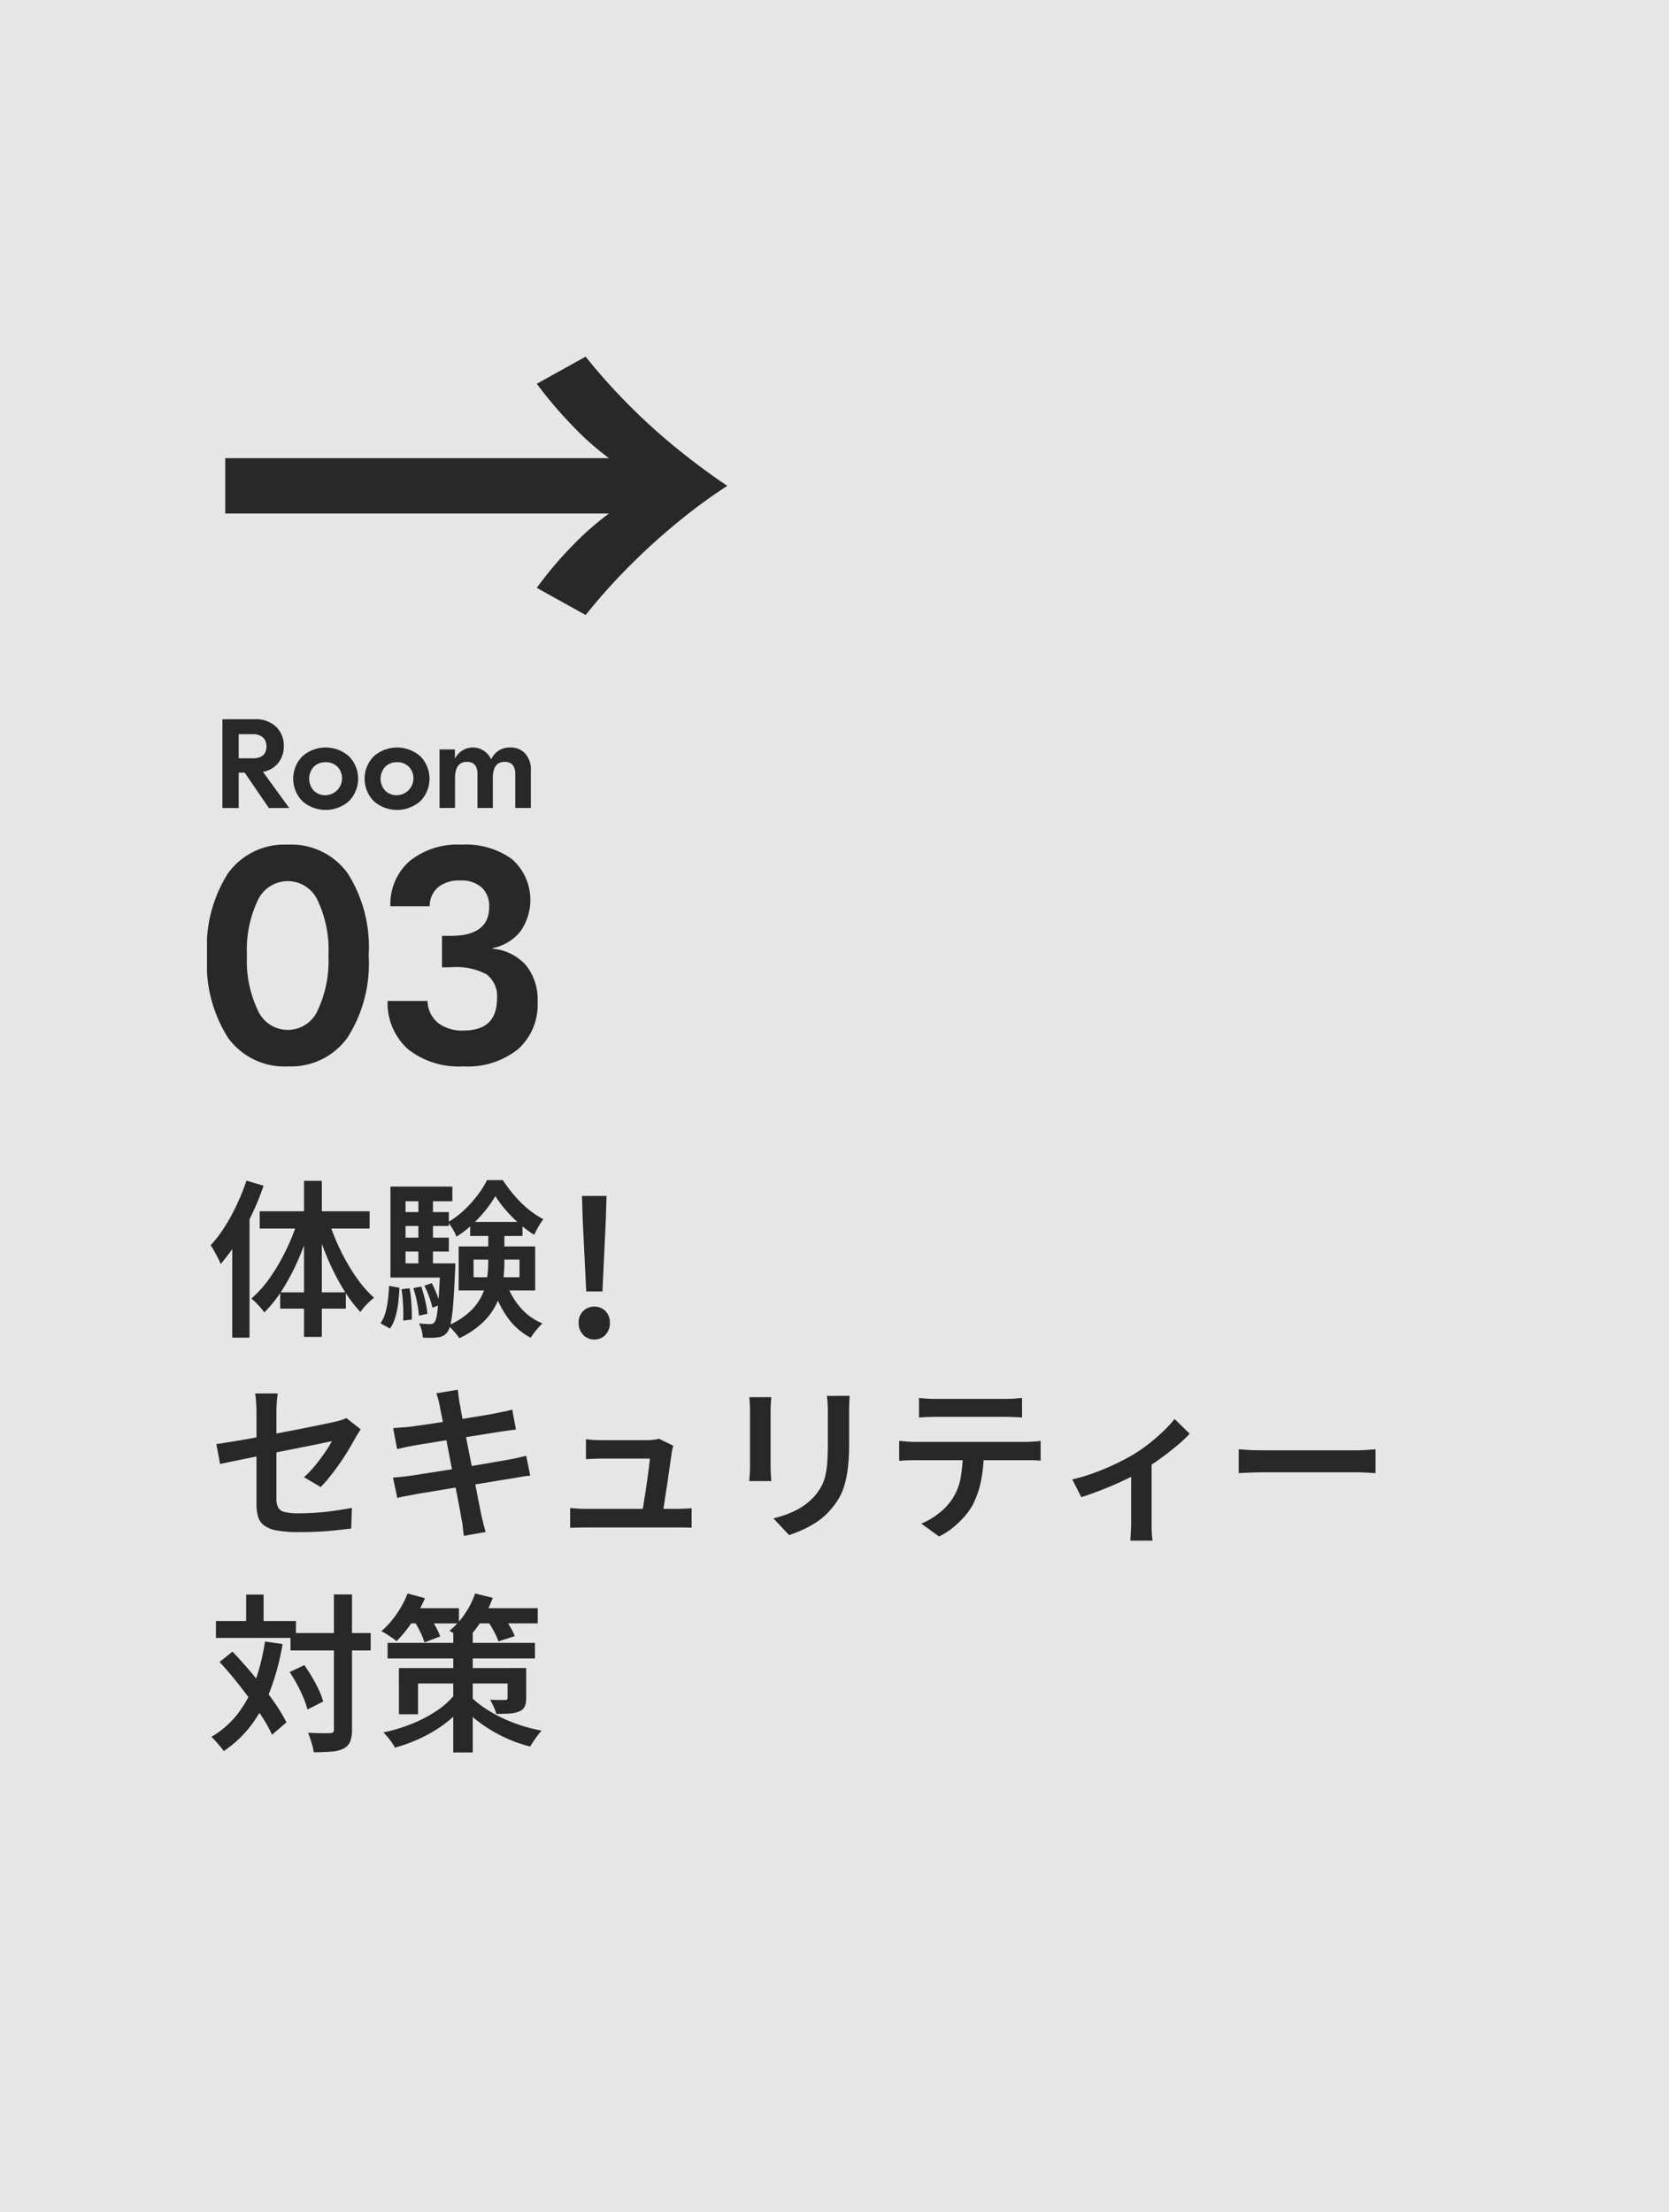
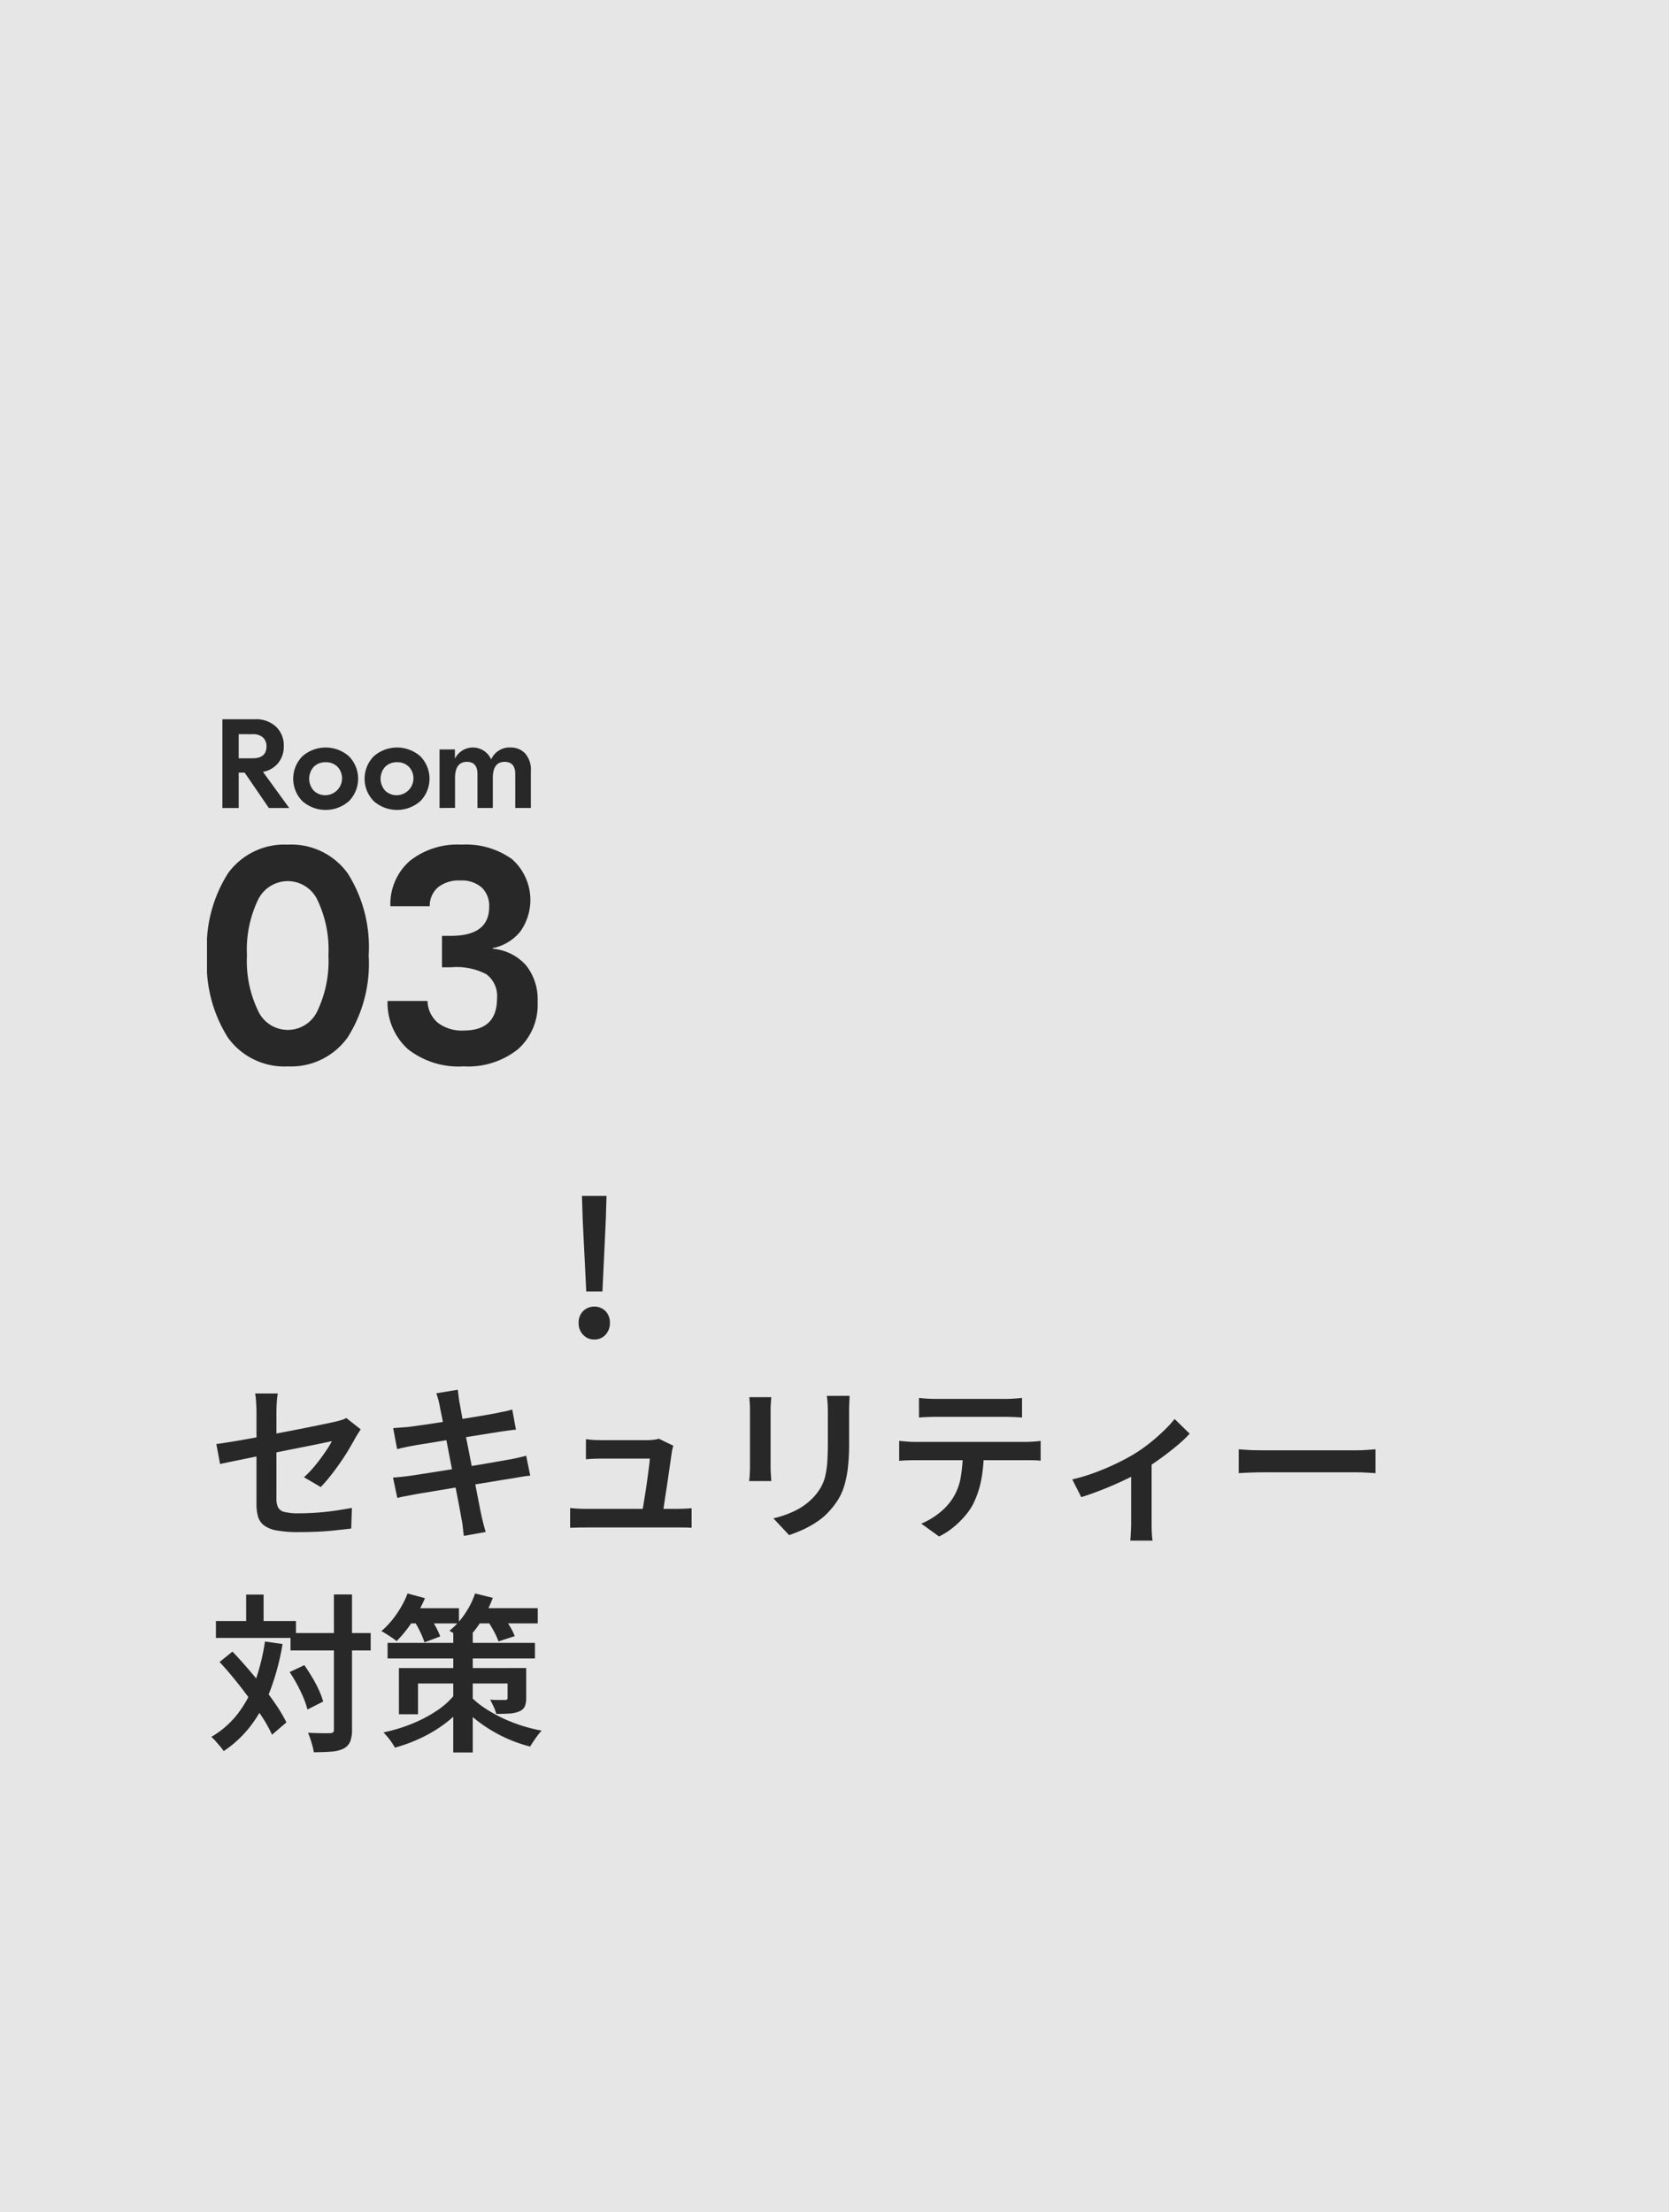
<svg xmlns="http://www.w3.org/2000/svg" width="123" height="163" viewBox="0 0 123 163">
  <rect x="0" y="0" width="123" height="163" fill="#808080" stroke="none" />
  <defs>
    <style>
      .cls-1 {
        fill: none;
      }

      .cls-2 {
        fill: #fff;
        opacity: 0.803;
      }

      .cls-3 {
        fill: #282828;
      }

      .cls-4 {
        clip-path: url(#clip-path);
      }
    </style>
    <clipPath id="clip-path">
      <rect id="長方形_189" data-name="長方形 189" class="cls-1" width="86.122" height="76.139" />
    </clipPath>
  </defs>
  <g id="グループ_466" data-name="グループ 466" transform="translate(-1157 -380)">
    <path id="パス_450" data-name="パス 450" class="cls-2" d="M0,0H123V163H0Z" transform="translate(1157 380)" />
-     <path id="パス_451" data-name="パス 451" class="cls-3" d="M9.88-17.24a20.429,20.429,0,0,1-2.74-2.44,30.673,30.673,0,0,1-2.58-3.04l3.6-2a43.6,43.6,0,0,0,3.12,3.5,44.376,44.376,0,0,0,3.62,3.28q1.9,1.54,3.7,2.74a40.068,40.068,0,0,0-3.7,2.72,47.211,47.211,0,0,0-3.62,3.3,43.6,43.6,0,0,0-3.12,3.5l-3.6-2a26.848,26.848,0,0,1,2.58-3.06,21.108,21.108,0,0,1,2.74-2.42H-18.4v-4.08Z" transform="translate(1192 431)" />
    <g id="グループ_389" data-name="グループ 389" transform="translate(1172.255 433)">
      <g id="グループ_383" data-name="グループ 383" class="cls-4">
        <path id="パス_364" data-name="パス 364" class="cls-3" d="M11.531,6.541,9.746,3.934H9.307V6.541h-1.2V0h2.411a2.139,2.139,0,0,1,1.537.547,1.889,1.889,0,0,1,.575,1.434,1.922,1.922,0,0,1-.407,1.238,1.871,1.871,0,0,1-1.126.659l1.934,2.663ZM9.307,1.1V2.878h1.028q1.018,0,1.019-.878a.858.858,0,0,0-.257-.654,1.071,1.071,0,0,0-.762-.243Z" transform="translate(-6.971)" />
        <path id="パス_365" data-name="パス 365" class="cls-3" d="M45.88,15.47a2.6,2.6,0,0,1,3.429,0,2.358,2.358,0,0,1,0,3.308,2.6,2.6,0,0,1-3.429,0,2.358,2.358,0,0,1,0-3.308m2.584.771a1.186,1.186,0,0,0-.869-.332,1.2,1.2,0,0,0-.874.332,1.313,1.313,0,0,0,0,1.766,1.2,1.2,0,0,0,.874.332,1.246,1.246,0,0,0,.869-2.1" transform="translate(-38.849 -12.741)" />
        <path id="パス_366" data-name="パス 366" class="cls-3" d="M83.305,15.47a2.6,2.6,0,0,1,3.429,0,2.358,2.358,0,0,1,0,3.308,2.6,2.6,0,0,1-3.429,0,2.358,2.358,0,0,1,0-3.308m2.584.771a1.186,1.186,0,0,0-.869-.332,1.2,1.2,0,0,0-.874.332,1.314,1.314,0,0,0,0,1.766,1.2,1.2,0,0,0,.874.332,1.246,1.246,0,0,0,.869-2.1" transform="translate(-71.013 -12.741)" />
        <path id="パス_367" data-name="パス 367" class="cls-3" d="M121.913,19.281V14.964h1.131v.654h.019a1.471,1.471,0,0,1,2.645.065h.019a1.465,1.465,0,0,1,1.411-.86,1.435,1.435,0,0,1,1.084.439,1.782,1.782,0,0,1,.42,1.28v2.738h-1.149v-2.5q0-.9-.785-.9-.869,0-.869,1.2v2.2h-1.131v-2.5q0-.9-.776-.9-.878,0-.878,1.205v2.187Z" transform="translate(-104.775 -12.74)" />
        <path id="パス_368" data-name="パス 368" class="cls-3" d="M1.542,67.85a5.128,5.128,0,0,1,4.416-2.121,5.129,5.129,0,0,1,4.416,2.121,10.151,10.151,0,0,1,1.541,6.038,10.148,10.148,0,0,1-1.553,6.05,5.126,5.126,0,0,1-4.4,2.133A5.128,5.128,0,0,1,1.542,79.95,10.193,10.193,0,0,1,0,73.888,10.148,10.148,0,0,1,1.542,67.85m4.416.568a2.441,2.441,0,0,0-2.225,1.437,8.486,8.486,0,0,0-.788,4.033,8.453,8.453,0,0,0,.8,4.045,2.407,2.407,0,0,0,4.416,0,8.56,8.56,0,0,0,.788-4.045,8.49,8.49,0,0,0-.788-4.033,2.426,2.426,0,0,0-2.2-1.437" transform="translate(0 -56.489)" />
        <path id="パス_369" data-name="パス 369" class="cls-3" d="M100.1,65.729a5.817,5.817,0,0,1,3.732,1.078,4.017,4.017,0,0,1,.614,5.308,3.476,3.476,0,0,1-2.051,1.24V73.4a3.714,3.714,0,0,1,2.457,1.217,4.031,4.031,0,0,1,.858,2.7,4.387,4.387,0,0,1-1.449,3.489,5.917,5.917,0,0,1-4.022,1.263,6.036,6.036,0,0,1-4.08-1.263,4.582,4.582,0,0,1-1.507-3.558h2.944a2.16,2.16,0,0,0,.765,1.611,2.919,2.919,0,0,0,1.9.568q2.457,0,2.457-2.364a2,2,0,0,0-.788-1.785,4.737,4.737,0,0,0-2.619-.51h-.649V72.451h.649q2.828,0,2.828-2.133a1.852,1.852,0,0,0-.556-1.437,2.25,2.25,0,0,0-1.576-.51,2.459,2.459,0,0,0-1.634.5,1.8,1.8,0,0,0-.614,1.4h-2.9a4.231,4.231,0,0,1,1.426-3.338,5.656,5.656,0,0,1,3.813-1.205" transform="translate(-81.344 -56.489)" />
-         <path id="パス_370" data-name="パス 370" class="cls-3" d="M4.549,241.865l1.259.374a20.2,20.2,0,0,1-.86,2.113,19.786,19.786,0,0,1-1.085,1.995,12.6,12.6,0,0,1-1.222,1.665,2.679,2.679,0,0,0-.187-.424q-.137-.262-.28-.53a3.212,3.212,0,0,0-.268-.43,9.215,9.215,0,0,0,1.029-1.346,14.815,14.815,0,0,0,.9-1.646,16.041,16.041,0,0,0,.711-1.77M3.5,245.244l1.259-1.272.013.012v9.451H3.5Zm4.85-.511.972.262a21.053,21.053,0,0,1-.885,2.519,16.435,16.435,0,0,1-1.172,2.275,9.968,9.968,0,0,1-1.4,1.789,4.187,4.187,0,0,0-.281-.355q-.168-.193-.349-.374a3.186,3.186,0,0,0-.331-.293A8.4,8.4,0,0,0,6.288,249a14.743,14.743,0,0,0,1.191-2.045,15.347,15.347,0,0,0,.873-2.219m-2.83-.611h8.1v1.272h-8.1Zm1.509,5.972h4.838v1.2H7.03Zm1.758-8.216H10.1v11.5H8.788Zm1.82,2.942a15.861,15.861,0,0,0,.854,2.145,14.634,14.634,0,0,0,1.153,1.989,8.693,8.693,0,0,0,1.334,1.54,4.538,4.538,0,0,0-.53.474,4.292,4.292,0,0,0-.48.574,10.629,10.629,0,0,1-1.309-1.771,17.467,17.467,0,0,1-1.128-2.232,22.575,22.575,0,0,1-.867-2.431Z" transform="translate(-1.638 -207.865)" />
-         <path id="パス_371" data-name="パス 371" class="cls-3" d="M91.59,249.392l.761.137q-.025.574-.093,1.134a6.324,6.324,0,0,1-.212,1.041,2.788,2.788,0,0,1-.393.829l-.7-.386a2.49,2.49,0,0,0,.355-.754,5.852,5.852,0,0,0,.193-.96q.062-.517.087-1.041m.1-7.319h4.563v1.085H92.8v5.286h-1.11Zm0,5.66h4.252v1.047H91.689Zm.636-3.778h3.666v1.022H92.325Zm0,1.883h3.666v1.022H92.325Zm.175,3.8.6-.075a9.947,9.947,0,0,1,.137,1.2q.037.648.025,1.11l-.636.075q.025-.474-.006-1.116a11.036,11.036,0,0,0-.118-1.191m.873-.087.586-.112q.162.486.293,1.047a5.985,5.985,0,0,1,.156.96l-.623.137a7.488,7.488,0,0,0-.137-.979,8.639,8.639,0,0,0-.274-1.054m.374-6.87h1.072v5.635H93.747Zm1.608,5.049h1.11q0,.349-.013.461-.063,1.521-.137,2.462a12.91,12.91,0,0,1-.174,1.434,1.813,1.813,0,0,1-.249.692.966.966,0,0,1-.318.287,1.115,1.115,0,0,1-.393.112,2.556,2.556,0,0,1-.486.038q-.3,0-.623-.013a2.865,2.865,0,0,0-.087-.536,1.936,1.936,0,0,0-.2-.511q.274.025.492.037t.33.013a.493.493,0,0,0,.187-.031.416.416,0,0,0,.15-.119,1.45,1.45,0,0,0,.168-.555q.068-.418.131-1.278t.112-2.294Zm-1.172,1.646.549-.187a7.691,7.691,0,0,1,.374.823,5.8,5.8,0,0,1,.249.773l-.574.212a6.837,6.837,0,0,0-.237-.792,6.159,6.159,0,0,0-.362-.829m5.237-6.608a8.546,8.546,0,0,1-.729,1.054,9.448,9.448,0,0,1-.991,1.06,7.818,7.818,0,0,1-1.147.879,3.567,3.567,0,0,0-.274-.555,4.253,4.253,0,0,0-.349-.517,6.033,6.033,0,0,0,1.153-.854,8.952,8.952,0,0,0,1-1.1A6.467,6.467,0,0,0,98.8,241.6h1.172a10.911,10.911,0,0,0,.854,1.135,8.1,8.1,0,0,0,1.029,1.01,6.475,6.475,0,0,0,1.1.736,4.823,4.823,0,0,0-.362.549q-.187.325-.312.6a8.574,8.574,0,0,1-1.072-.8,9.855,9.855,0,0,1-1-1,8.975,8.975,0,0,1-.786-1.047M98.9,245.14h1.184v2.481a11.089,11.089,0,0,1-.106,1.515,5.44,5.44,0,0,1-.443,1.509,4.8,4.8,0,0,1-1,1.4,6.456,6.456,0,0,1-1.771,1.2,3.252,3.252,0,0,0-.231-.312q-.144-.175-.3-.343a3.028,3.028,0,0,0-.293-.28,5.693,5.693,0,0,0,1.59-1.01,4.005,4.005,0,0,0,.885-1.178,4.41,4.41,0,0,0,.387-1.259,8.7,8.7,0,0,0,.093-1.253Zm-2.182,1.346h5.636v3.242H96.714Zm.848-1.808h3.853v1.035H97.562Zm.249,4.077H101.2v-1.3H97.811Zm2.406.386a5.458,5.458,0,0,0,1.016,1.814,4.238,4.238,0,0,0,1.652,1.2,3.635,3.635,0,0,0-.3.312q-.162.187-.312.38a3.191,3.191,0,0,0-.249.368,4.864,4.864,0,0,1-1.745-1.546,7.924,7.924,0,0,1-1.085-2.282Z" transform="translate(-78.168 -207.636)" />
        <path id="パス_372" data-name="パス 372" class="cls-3" d="M196,260.469a1.083,1.083,0,0,1-.823-.35,1.221,1.221,0,0,1-.329-.871,1.192,1.192,0,0,1,.329-.871,1.184,1.184,0,0,1,1.653,0,1.207,1.207,0,0,1,.322.871,1.238,1.238,0,0,1-.322.871,1.078,1.078,0,0,1-.83.35m-.59-3.54-.261-5.268-.055-1.77h1.811l-.055,1.77-.247,5.268Z" transform="translate(-167.46 -214.763)" />
        <path id="パス_373" data-name="パス 373" class="cls-3" d="M15.481,356.066q-.075.112-.187.293t-.2.33q-.212.387-.5.873t-.642.991q-.349.505-.717.966a9.5,9.5,0,0,1-.7.8l-1.234-.723a7.333,7.333,0,0,0,.835-.879q.4-.492.723-.966a8.108,8.108,0,0,0,.5-.81q-.137.025-.574.118t-1.066.218l-1.384.274q-.754.15-1.534.312t-1.49.305l-1.284.262q-.574.119-.91.193l-.274-1.471q.361-.05.948-.143t1.322-.224q.735-.131,1.534-.287t1.577-.305q.779-.15,1.459-.287t1.184-.243q.5-.106.729-.156.249-.062.461-.125a1.627,1.627,0,0,0,.362-.15Zm-7.68,5.5v-6.783q0-.212-.013-.455t-.031-.48a3.611,3.611,0,0,0-.056-.424H9.371a6.354,6.354,0,0,0-.075.667q-.025.381-.025.692v6.4a1.441,1.441,0,0,0,.119.63.7.7,0,0,0,.474.343,4.154,4.154,0,0,0,1.054.1q.673,0,1.34-.05t1.315-.143q.648-.093,1.259-.206l-.05,1.521q-.524.062-1.159.131t-1.328.1q-.692.031-1.39.031a8.543,8.543,0,0,1-1.627-.125,2.183,2.183,0,0,1-.935-.38,1.255,1.255,0,0,1-.43-.648,3.352,3.352,0,0,1-.112-.916" transform="translate(-4.154 -303.741)" />
        <path id="パス_374" data-name="パス 374" class="cls-3" d="M97.517,357.943q.249-.012.6-.05t.63-.075l.9-.137,1.278-.2q.711-.112,1.465-.237l1.465-.243q.711-.118,1.3-.224l.954-.168q.361-.062.673-.137t.549-.137l.3,1.471a5.3,5.3,0,0,0-.574.069q-.337.056-.686.119-.411.062-1.016.162l-1.322.218q-.717.119-1.465.237t-1.44.237q-.692.119-1.241.206t-.86.149q-.387.075-.692.131a4.439,4.439,0,0,0-.5.118Zm.012-3.641q.274-.025.549-.044t.574-.044l.779-.106q.505-.068,1.147-.168l1.334-.206q.692-.106,1.34-.212t1.16-.193q.511-.087.8-.15t.592-.118q.293-.068.5-.131l.274,1.484q-.187.012-.5.056l-.586.081-.867.137-1.2.193q-.655.106-1.346.212t-1.322.212q-.63.106-1.11.181t-.729.125q-.274.05-.53.106t-.567.131Zm3.429-1.646q-.05-.262-.112-.486t-.137-.436l1.583-.262q.025.187.056.455t.069.492q.037.162.118.63t.212,1.141q.131.673.287,1.459t.312,1.584q.156.8.293,1.509t.243,1.247q.106.536.156.773.062.275.143.592t.168.6l-1.608.287q-.05-.337-.081-.648a4.824,4.824,0,0,0-.093-.586q-.037-.225-.131-.736t-.231-1.209l-.293-1.49q-.156-.792-.305-1.577l-.281-1.471q-.131-.686-.231-1.178t-.137-.692" transform="translate(-83.809 -302.064)" />
        <path id="パス_375" data-name="パス 375" class="cls-3" d="M190.377,382.216q.249.025.555.044t.617.019h6.621q.225,0,.574-.012t.586-.037v1.446q-.125-.013-.337-.019t-.424-.006h-7.019q-.312,0-.573.006t-.6.019Zm7.606-4.588a1.763,1.763,0,0,0-.069.243q-.031.144-.044.231-.038.275-.106.742t-.15,1.035q-.081.567-.168,1.128t-.156,1.029q-.069.467-.118.729h-1.534q.05-.237.118-.654t.15-.923q.081-.505.15-1.01t.125-.935q.056-.43.068-.667h-3.541q-.287,0-.6.012t-.567.038v-1.484q.162.025.368.044t.418.025c.141,0,.266.006.374.006h3.366q.125,0,.293-.013c.112-.008.22-.021.324-.037a.667.667,0,0,0,.218-.062Z" transform="translate(-163.615 -324.093)" />
        <path id="パス_376" data-name="パス 376" class="cls-3" d="M285.846,354.765q-.013.212-.031.436t-.019.5v4.2q0,.237.019.536t.031.511h-1.633q.025-.162.044-.468t.019-.592V355.7c0-.108,0-.256-.013-.443s-.021-.351-.037-.493Zm5.773-.1q-.013.25-.025.549t-.012.648v2.344a14.766,14.766,0,0,1-.094,1.789,7.624,7.624,0,0,1-.268,1.315,4.266,4.266,0,0,1-.443.991,5.789,5.789,0,0,1-.617.817,4.627,4.627,0,0,1-.929.816,7.251,7.251,0,0,1-1.072.6,10.08,10.08,0,0,1-1,.393L286,363.692a7.41,7.41,0,0,0,1.664-.592,4.608,4.608,0,0,0,1.328-1,3.981,3.981,0,0,0,.53-.735,3.213,3.213,0,0,0,.312-.835,6.574,6.574,0,0,0,.143-1.047q.037-.586.038-1.359v-2.257q0-.349-.019-.648t-.056-.549Z" transform="translate(-244.26 -304.808)" />
        <path id="パス_377" data-name="パス 377" class="cls-3" d="M362.884,358.9l.574.05q.3.025.586.025h8.167q.2,0,.524-.019t.573-.056v1.459q-.224-.025-.53-.031t-.567-.006h-8.167q-.274,0-.586.012t-.574.037Zm1.459-3.167q.3.037.636.056t.636.019h5.025q.3,0,.642-.019t.655-.056v1.446q-.312-.025-.648-.037t-.648-.013h-5.012q-.312,0-.661.013t-.623.037Zm4.775,3.927a10.818,10.818,0,0,1-.2,2.176,6.963,6.963,0,0,1-.6,1.752,4.754,4.754,0,0,1-.6.86,6.751,6.751,0,0,1-.854.829,5.346,5.346,0,0,1-1.041.667l-1.309-.947a5.339,5.339,0,0,0,1.3-.767,4.39,4.39,0,0,0,.985-1.053,4.165,4.165,0,0,0,.623-1.608,12.294,12.294,0,0,0,.162-1.9Z" transform="translate(-311.872 -305.723)" />
        <path id="パス_378" data-name="パス 378" class="cls-3" d="M453.616,371.267a13.256,13.256,0,0,0,1.665-.5q.841-.311,1.577-.667t1.234-.655a10.508,10.508,0,0,0,1.191-.823q.58-.461,1.066-.929a8.8,8.8,0,0,0,.81-.879l1.11,1.085a9.656,9.656,0,0,1-.941.885q-.58.486-1.247.966t-1.34.891q-.411.249-.954.517t-1.135.524q-.592.256-1.2.486t-1.172.405Zm4.339-.96,1.509-.3v4.5q0,.212.006.468t.025.474a2.672,2.672,0,0,0,.044.33h-1.646q.012-.112.025-.33t.025-.474q.012-.256.013-.468Z" transform="translate(-389.849 -315.251)" />
        <path id="パス_379" data-name="パス 379" class="cls-3" d="M540.89,382.692q.212.013.542.038t.692.031q.361.007.686.006h6.745q.449,0,.817-.031t.6-.044v1.758l-.617-.037q-.405-.025-.8-.025H542.81q-.524,0-1.054.019t-.867.044Z" transform="translate(-464.854 -328.895)" />
        <path id="パス_380" data-name="パス 380" class="cls-3" d="M6.213,462.256l1.3.187a18.229,18.229,0,0,1-.867,3.3,10.58,10.58,0,0,1-1.409,2.631,8.34,8.34,0,0,1-2.064,1.958,3.25,3.25,0,0,0-.249-.33q-.162-.193-.337-.393a2.972,2.972,0,0,0-.324-.324,6.8,6.8,0,0,0,1.945-1.7,8.64,8.64,0,0,0,1.272-2.356,15.644,15.644,0,0,0,.735-2.974M2.6,460.747h5.9v1.247H2.6Zm.274,3.017L3.819,463q.561.586,1.147,1.265T6.1,465.647q.548.7.985,1.353a10.7,10.7,0,0,1,.711,1.216l-1.06.91a9.511,9.511,0,0,0-.68-1.234q-.43-.673-.954-1.39t-1.1-1.428q-.574-.711-1.135-1.309M4.829,458.8H6.114v2.706H4.829Zm3.2,5.71L9.118,464q.287.411.574.891a9.546,9.546,0,0,1,.5.948,5.535,5.535,0,0,1,.312.842l-1.16.586a5.58,5.58,0,0,0-.287-.854q-.2-.48-.468-.979a10.711,10.711,0,0,0-.555-.923m.062-2.88h5.91v1.284H8.1Zm3.2-2.843h1.334v9.949a2.355,2.355,0,0,1-.137.9,1.049,1.049,0,0,1-.474.505,2.3,2.3,0,0,1-.873.224q-.549.05-1.334.05a3.453,3.453,0,0,0-.093-.455q-.069-.256-.156-.517t-.175-.461q.536.025,1,.031t.623-.006a.34.34,0,0,0,.224-.056.313.313,0,0,0,.062-.231Z" transform="translate(-1.943 -394.296)" />
        <path id="パス_381" data-name="パス 381" class="cls-3" d="M93.329,458.259l1.284.349a11.142,11.142,0,0,1-.947,1.745,8.681,8.681,0,0,1-1.147,1.421,2.967,2.967,0,0,0-.33-.249q-.206-.137-.418-.274a3.1,3.1,0,0,0-.374-.212,6.591,6.591,0,0,0,1.116-1.253,7.062,7.062,0,0,0,.817-1.527m3.5,7.406,1.01.387A7.909,7.909,0,0,1,96.4,467.6a9.792,9.792,0,0,1-1.876,1.209,11.674,11.674,0,0,1-2.126.811q-.087-.162-.231-.374a4.943,4.943,0,0,0-.305-.405q-.162-.193-.312-.343a12.147,12.147,0,0,0,2.1-.636,9.939,9.939,0,0,0,1.845-.972,5.733,5.733,0,0,0,1.34-1.222M91.857,461.9h10.86v1.147H91.857Zm.835,1.858h8.69v1.134H94.1v2.269H92.693Zm.524-4.414h3.9v1.122h-3.9Zm.561.885,1.11-.386q.237.362.486.81a5.072,5.072,0,0,1,.362.773l-1.16.436a5.956,5.956,0,0,0-.324-.792,6.916,6.916,0,0,0-.474-.842m4.526-1.97,1.309.324a9,9,0,0,1-.9,1.783,7.774,7.774,0,0,1-1.166,1.421,3.474,3.474,0,0,0-.33-.256q-.206-.143-.418-.287a3.527,3.527,0,0,0-.386-.231,5.669,5.669,0,0,0,1.122-1.222,6.187,6.187,0,0,0,.773-1.534m-1.608,2.93h1.434v8.79H96.695Zm1.1,4.476a6.258,6.258,0,0,0,1.272,1.078,10.287,10.287,0,0,0,1.877.973,11.877,11.877,0,0,0,2.263.655,3.053,3.053,0,0,0-.293.349q-.156.212-.305.43t-.249.393a10.409,10.409,0,0,1-2.2-.829,10.55,10.55,0,0,1-1.814-1.166,8.111,8.111,0,0,1-1.259-1.234Zm.362-6.321h4.763v1.122H98.154Zm.972.785,1.135-.337q.274.362.555.816a4.421,4.421,0,0,1,.405.8l-1.2.387a5.11,5.11,0,0,0-.368-.8,10.014,10.014,0,0,0-.53-.866m1.571,3.628h1.371v2.182a1.614,1.614,0,0,1-.106.655.772.772,0,0,1-.43.368,2.206,2.206,0,0,1-.717.15q-.418.025-.954.025a2.781,2.781,0,0,0-.2-.549q-.137-.287-.249-.5.337.025.661.025h.424a.244.244,0,0,0,.156-.038.175.175,0,0,0,.044-.137Z" transform="translate(-78.548 -393.839)" />
      </g>
    </g>
  </g>
</svg>